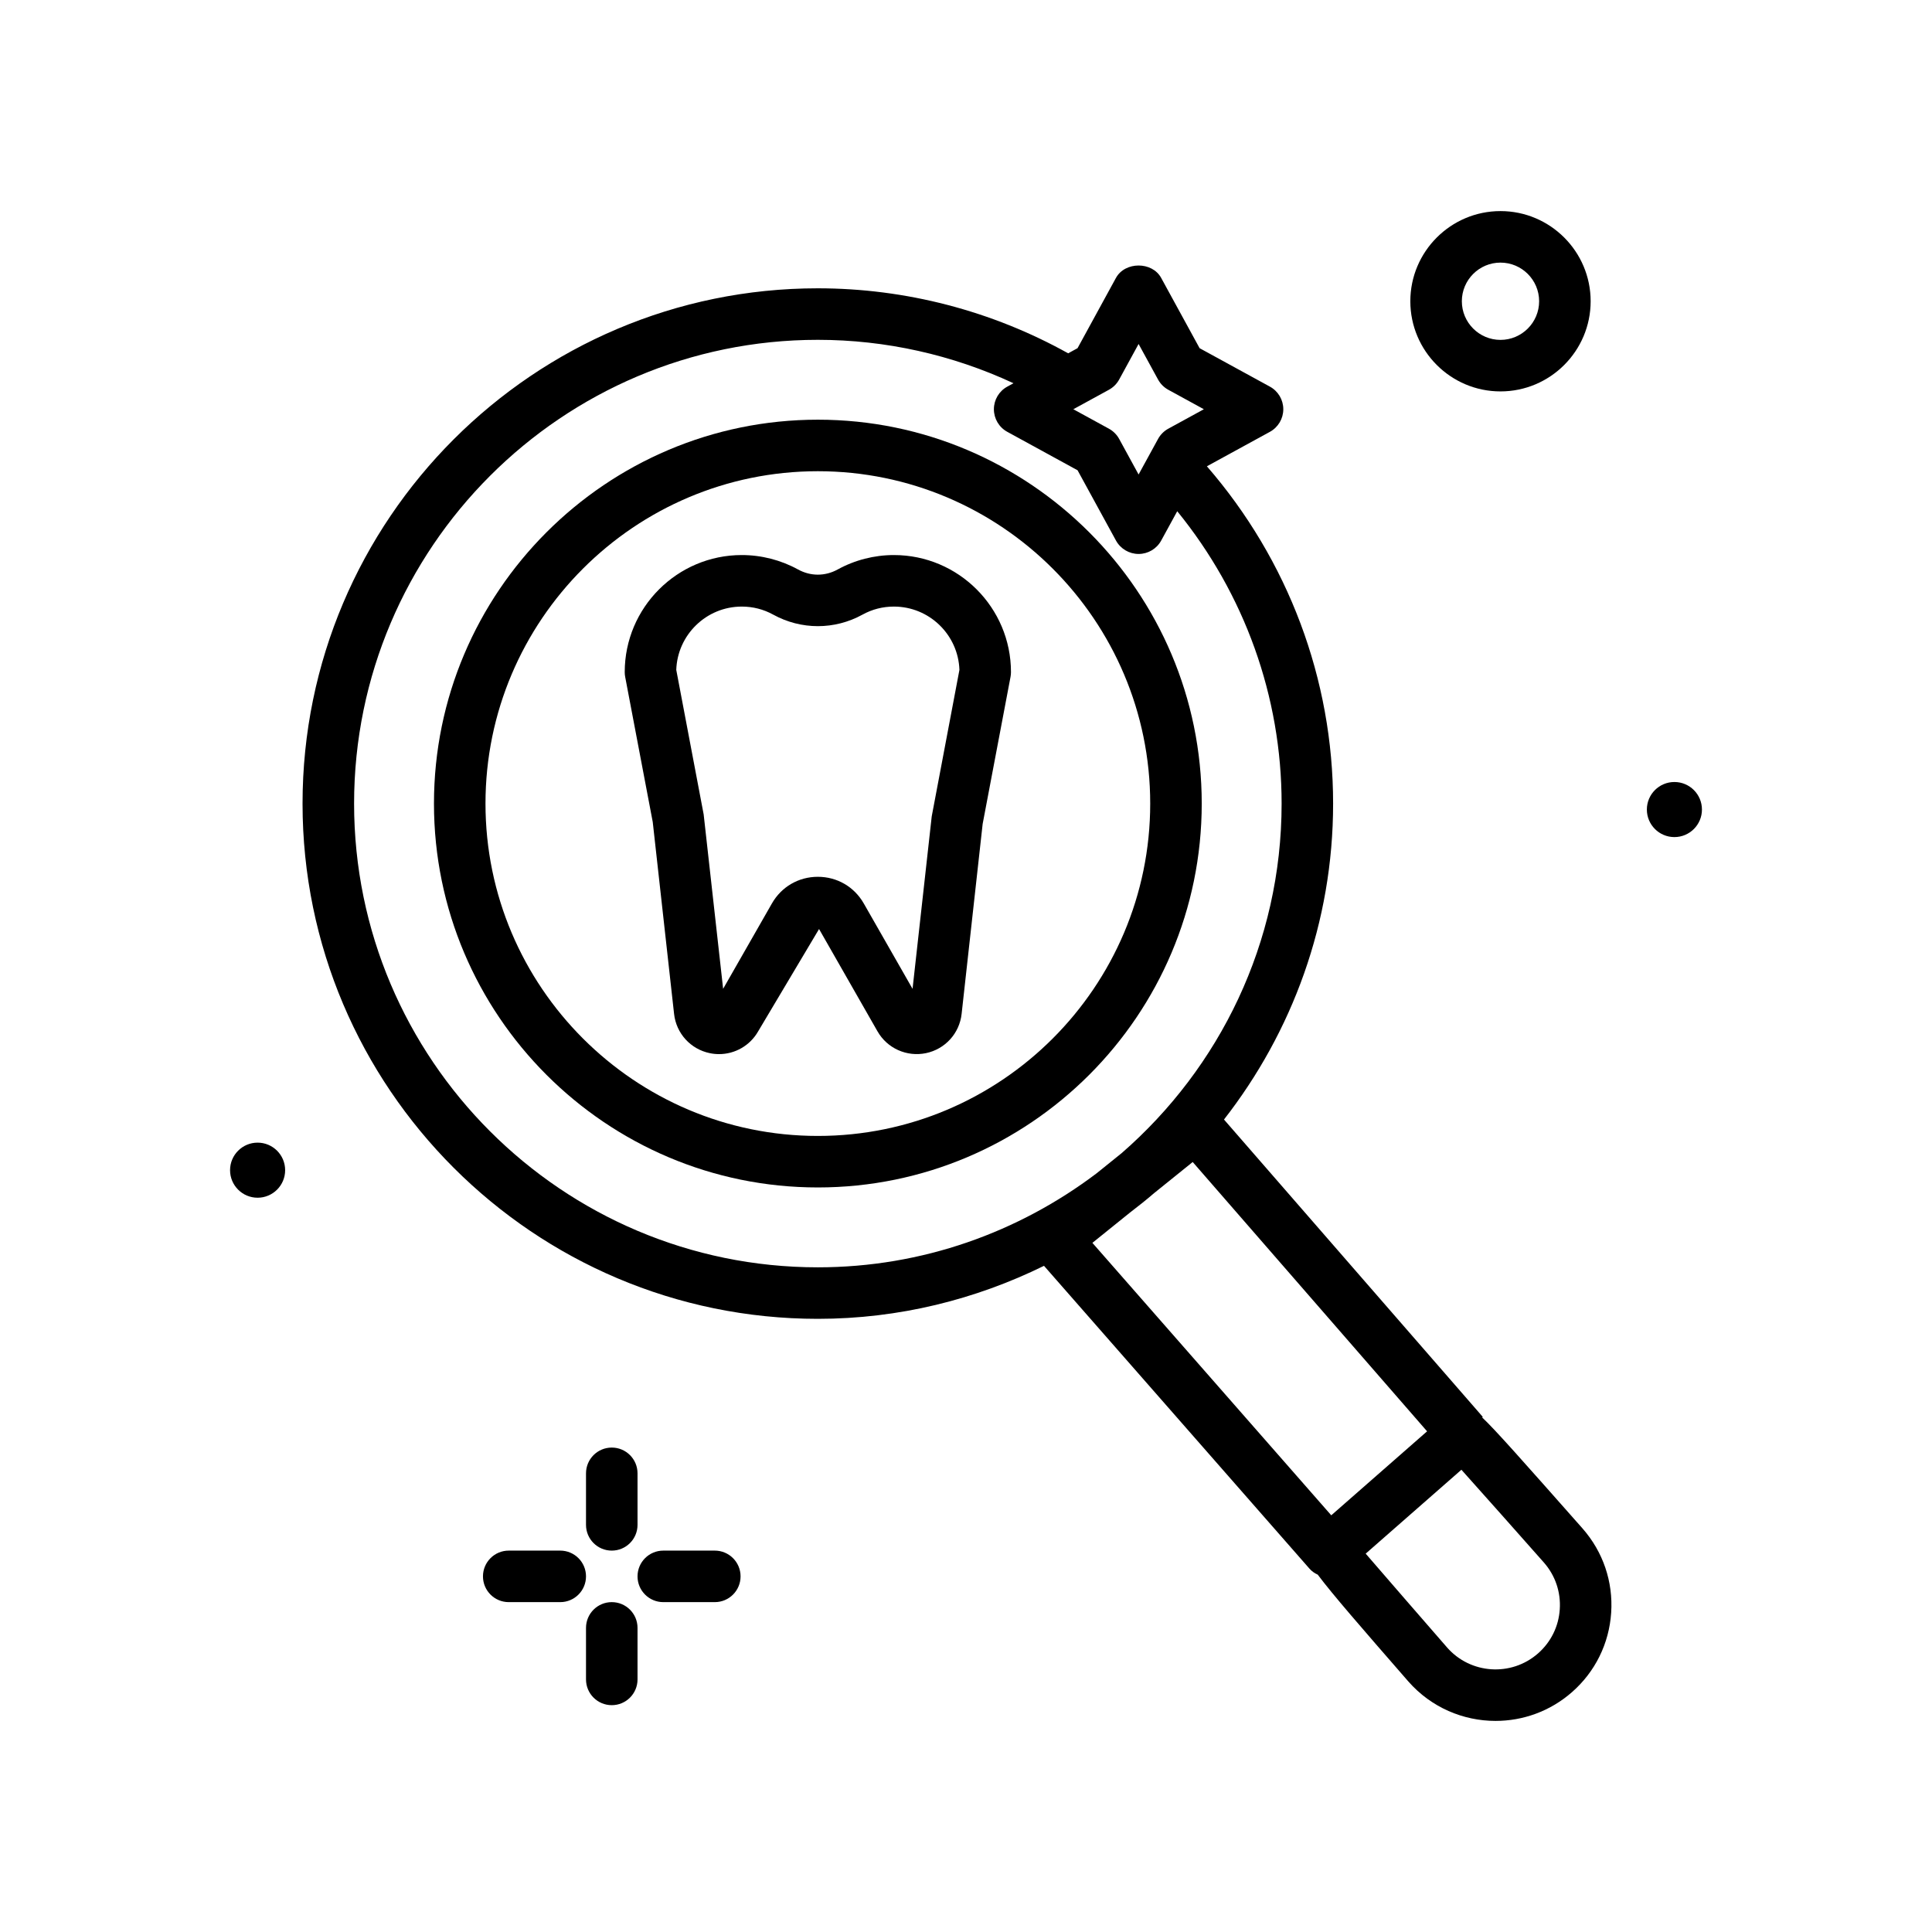
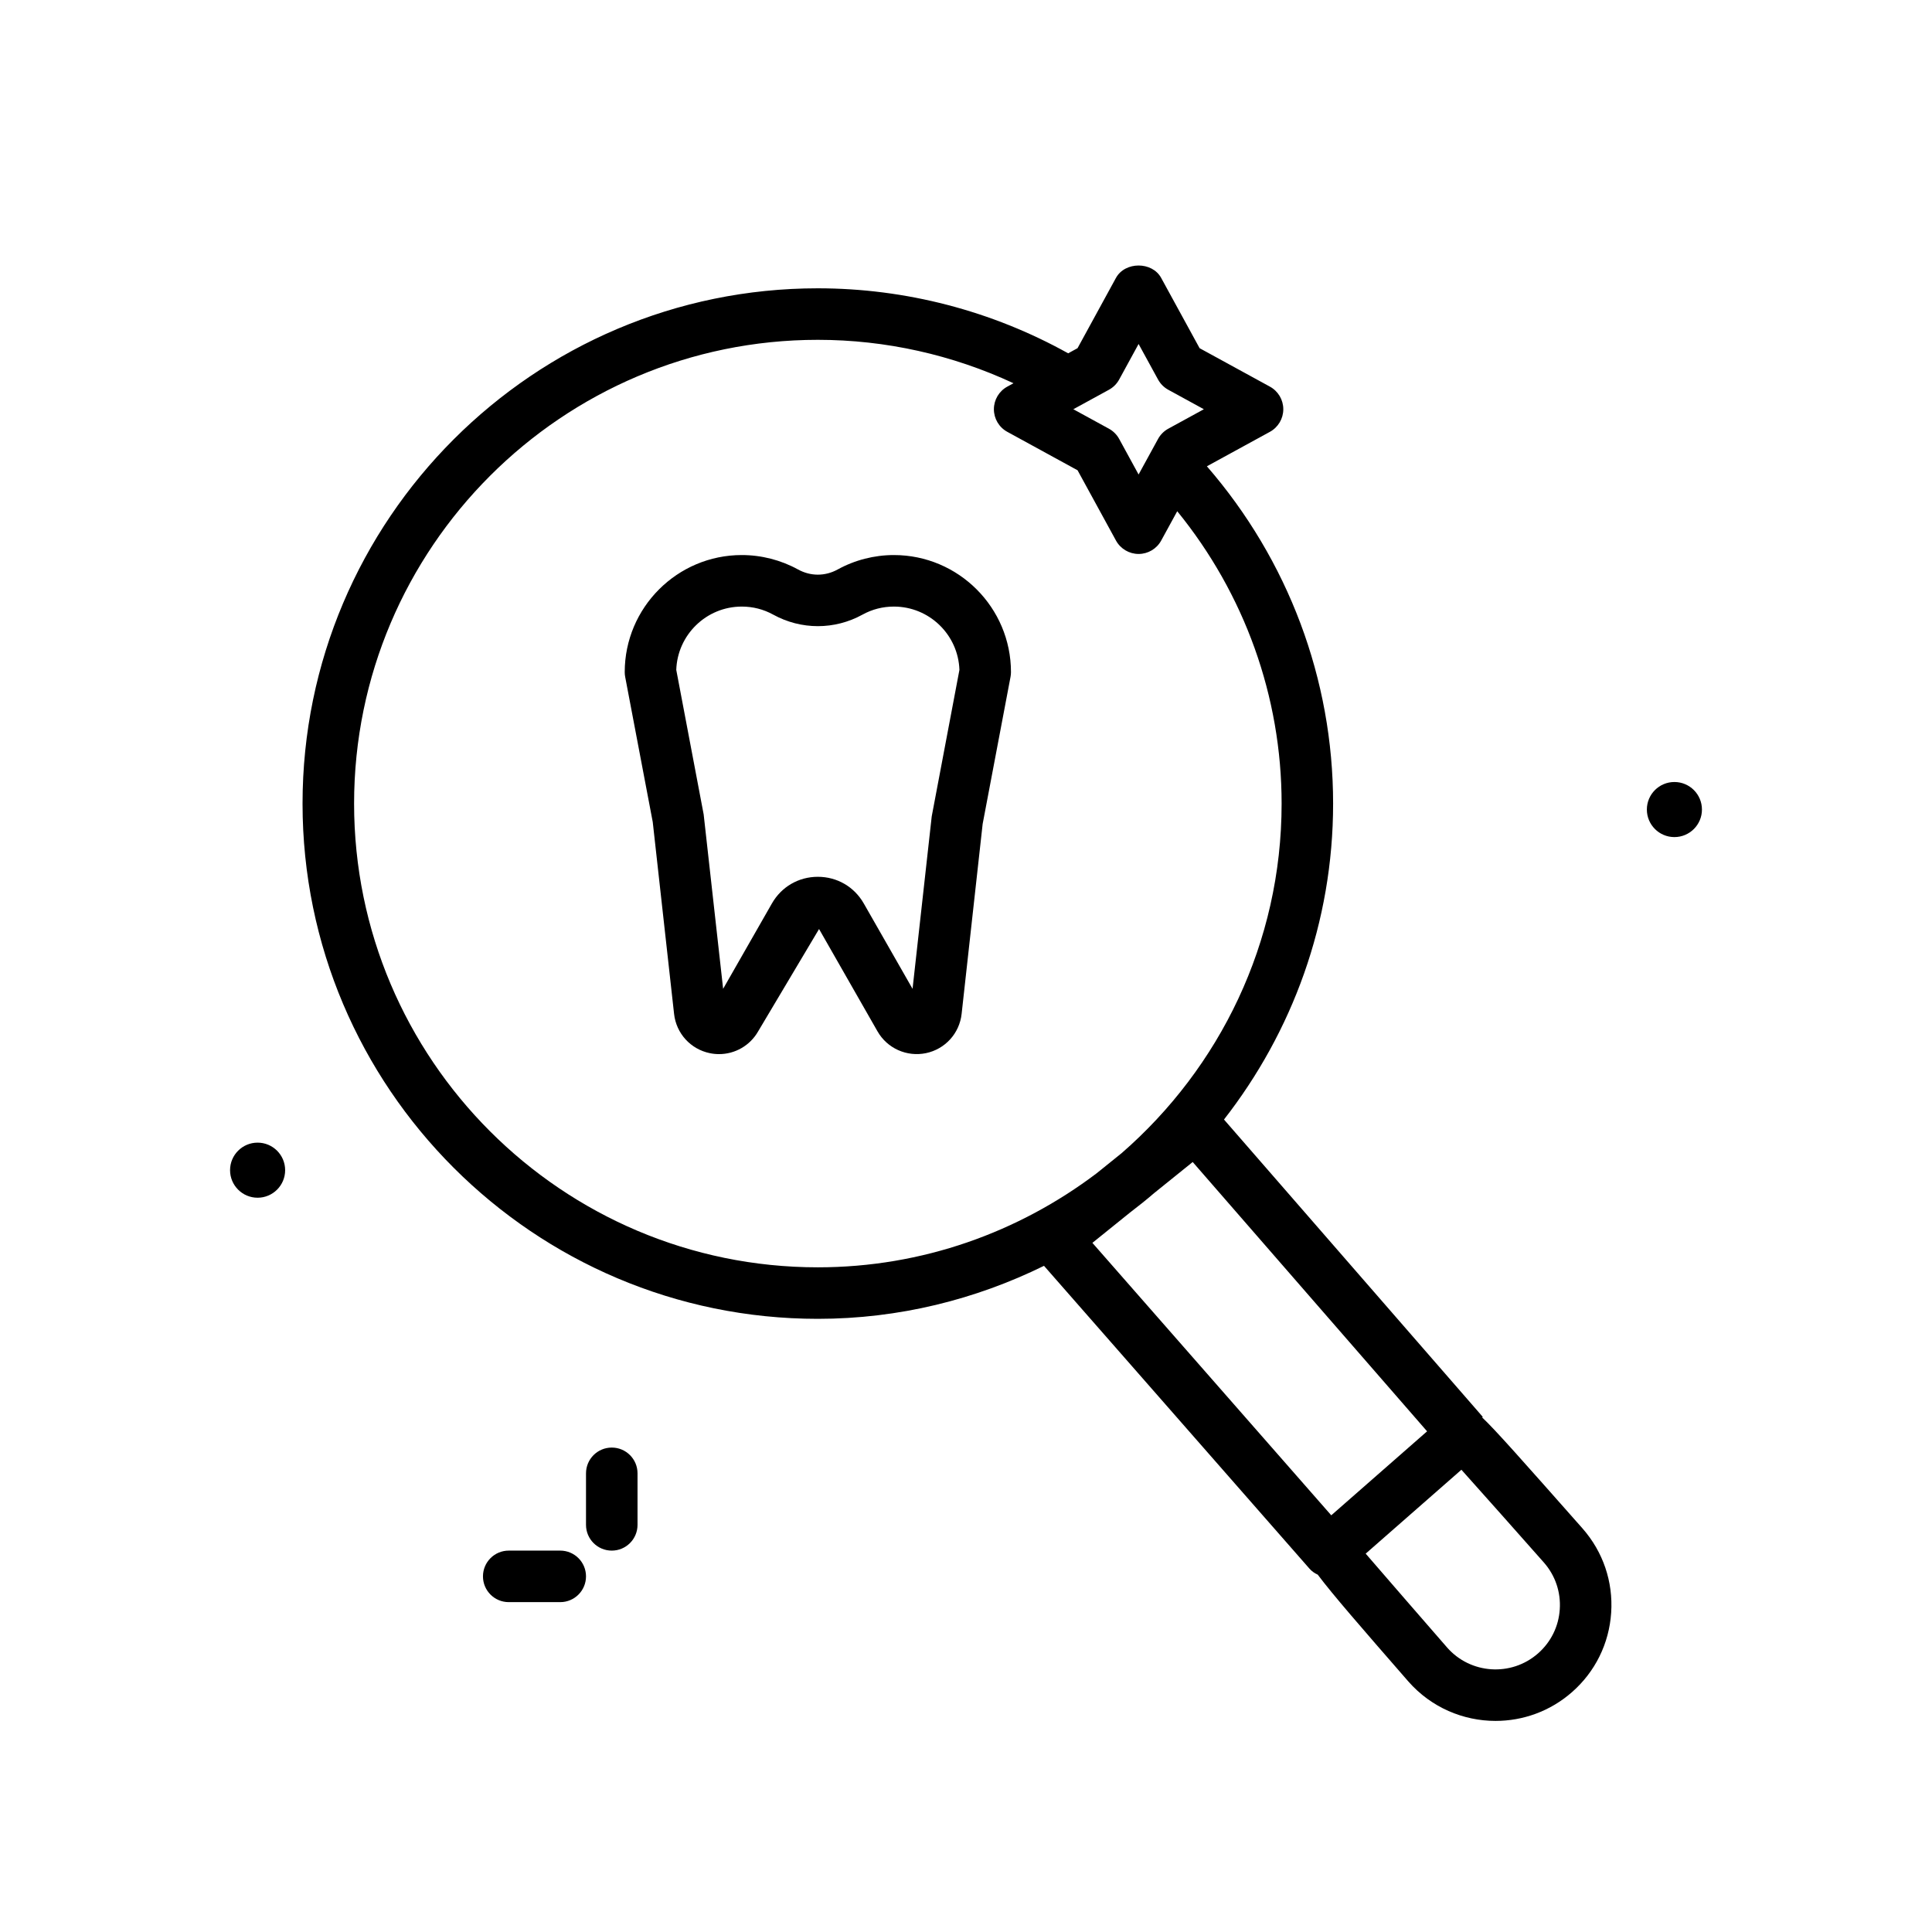
<svg xmlns="http://www.w3.org/2000/svg" id="tooth_x5F_inspection" enable-background="new 0 0 300 300" height="512" viewBox="0 0 300 300" width="512">
  <g>
    <path d="m40 177.429c-2.362 0-4.276 1.915-4.276 4.277s1.915 4.276 4.276 4.276 4.277-1.915 4.277-4.276-1.915-4.277-4.277-4.277z" />
    <path d="m94.995 240.778c2.211 0 4-1.791 4-4v-8c0-2.209-1.789-4-4-4s-4 1.791-4 4v8c0 2.209 1.789 4 4 4z" />
-     <path d="m94.995 248.778c-2.211 0-4 1.791-4 4v8c0 2.209 1.789 4 4 4s4-1.791 4-4v-8c0-2.209-1.79-4-4-4z" />
    <path d="m86.995 240.778h-8c-2.211 0-4 1.791-4 4s1.789 4 4 4h8c2.211 0 4-1.791 4-4s-1.79-4-4-4z" />
-     <path d="m110.995 240.778h-8c-2.211 0-4 1.791-4 4s1.789 4 4 4h8c2.211 0 4-1.791 4-4s-1.79-4-4-4z" />
-     <path d="m232.995 60.778c7.719 0 14-6.281 14-14s-6.281-14-14-14-14 6.281-14 14 6.281 14 14 14zm0-20c3.309 0 6 2.691 6 6s-2.691 6-6 6-6-2.691-6-6 2.691-6 6-6z" />
    <path d="m260 121.429c-2.362 0-4.276 1.915-4.276 4.277s1.915 4.276 4.276 4.276 4.277-1.915 4.277-4.276-1.915-4.277-4.277-4.277z" />
    <path d="m245.748 237.351c-9.559-10.809-13.562-15.336-15.602-17.254l.098-.084-40.183-46.174c10.577-13.565 16.944-30.566 16.944-49.061 0-19.312-6.98-37.822-19.599-52.373l9.782-5.35c1.285-.701 2.082-2.047 2.082-3.51s-.797-2.809-2.082-3.51l-10.914-5.969-5.969-10.914c-1.398-2.566-5.613-2.564-7.02.002l-5.965 10.912-1.455.796c-11.832-6.59-25.242-10.094-38.874-10.094-44.117 0-80.012 35.893-80.012 80.01s35.895 80.01 80.012 80.01c12.61 0 24.502-3.013 35.122-8.231l41.222 47.022c.352.402.793.713 1.281.93 2.332 3.109 6.668 8.088 14.07 16.586 3.555 4.053 8.539 6.127 13.547 6.127 4.211 0 8.441-1.469 11.852-4.457 3.617-3.168 5.781-7.555 6.098-12.354.316-4.797-1.254-9.432-4.426-13.047-.001-.004-.005-.01-.009-.013zm-71.964-178.418 3.016-5.521 3.023 5.523c.367.67.918 1.223 1.59 1.59l5.523 3.021-5.523 3.021c-.672.367-1.223.92-1.59 1.59l-3.023 5.523-3.016-5.521c-.367-.672-.922-1.225-1.594-1.592l-5.523-3.021 5.523-3.021c.672-.368 1.226-.921 1.594-1.592zm-118.801 65.845c0-39.707 32.305-72.01 72.012-72.01 10.536 0 20.914 2.336 30.38 6.741l-.962.526c-1.285.701-2.082 2.047-2.082 3.51s.797 2.809 2.082 3.51l10.91 5.969 5.965 10.912c.703 1.283 2.051 2.082 3.512 2.082s2.809-.797 3.508-2.08l2.492-4.556c10.438 12.82 16.208 28.769 16.208 45.396 0 21.653-9.65 41.055-24.825 54.267l-3.906 3.149c-12.065 9.118-27.028 14.594-43.281 14.594-39.709 0-72.013-32.303-72.013-72.01zm114.644 68.213 5.818-4.69c1.285-.983 2.55-1.984 3.773-3.041l5.984-4.824 36.395 41.819-14.879 13.041zm69.188 63.758c-4.148 3.637-10.48 3.213-14.102-.918-3.882-4.459-9.479-10.901-12.65-14.582l14.864-13.028c3.238 3.607 8.921 10.012 12.821 14.421 1.758 2.008 2.629 4.58 2.453 7.244-.171 2.666-1.374 5.101-3.386 6.863z" />
-     <path d="m186.604 124.778c0-32.869-26.742-59.609-59.609-59.609s-59.609 26.74-59.609 59.609 26.742 59.609 59.609 59.609 59.609-26.74 59.609-59.609zm-59.609 51.61c-28.457 0-51.609-23.152-51.609-51.609s23.152-51.609 51.609-51.609 51.609 23.152 51.609 51.609-23.152 51.609-51.609 51.609z" />
    <path d="m138.807 86.188c-3.051 0-6.07.775-8.73 2.238-1.973 1.082-4.215 1.07-6.164-.002-2.664-1.463-5.684-2.236-8.73-2.236-10.023 0-18.176 8.154-18.176 18.176 0 .25.023.5.07.744l4.281 22.537 3.312 29.795c.336 3.027 2.562 5.477 5.547 6.094.477.1.957.148 1.434.148 2.477 0 4.809-1.316 6.074-3.535l9.457-15.889 9.078 15.893c1.512 2.643 4.539 3.992 7.516 3.383 2.98-.619 5.207-3.068 5.543-6.092l3.266-29.494 4.328-22.84c.047-.244.07-.494.07-.744 0-10.021-8.153-18.176-18.176-18.176zm5.871 40.575-2.977 26.783-7.574-13.256c-1.48-2.592-4.145-4.141-7.133-4.141s-5.652 1.549-7.133 4.141l-7.574 13.252-3.023-27.082-4.254-22.441c.184-5.451 4.676-9.83 10.172-9.83 1.73 0 3.371.42 4.875 1.246 4.344 2.391 9.531 2.393 13.875.002 1.504-.828 3.145-1.248 4.875-1.248 5.496 0 9.988 4.379 10.172 9.832z" />
  </g>
</svg>